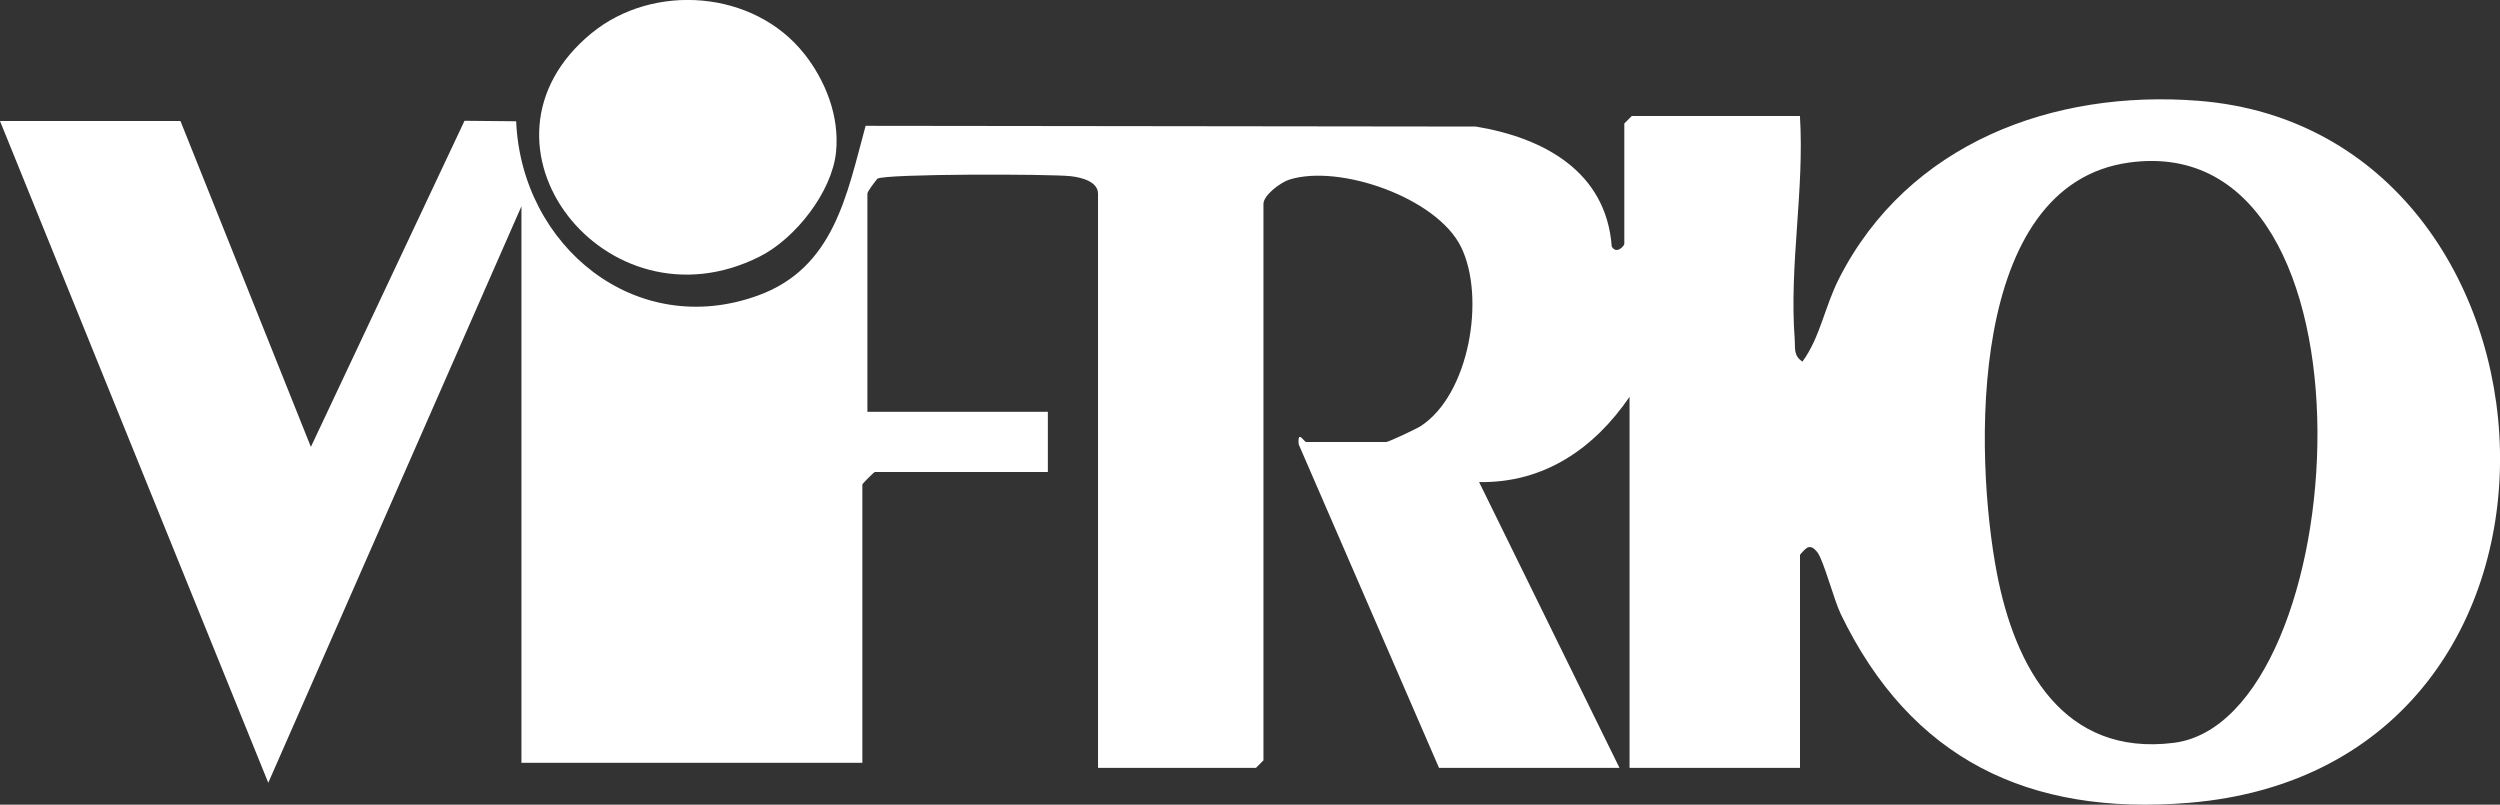
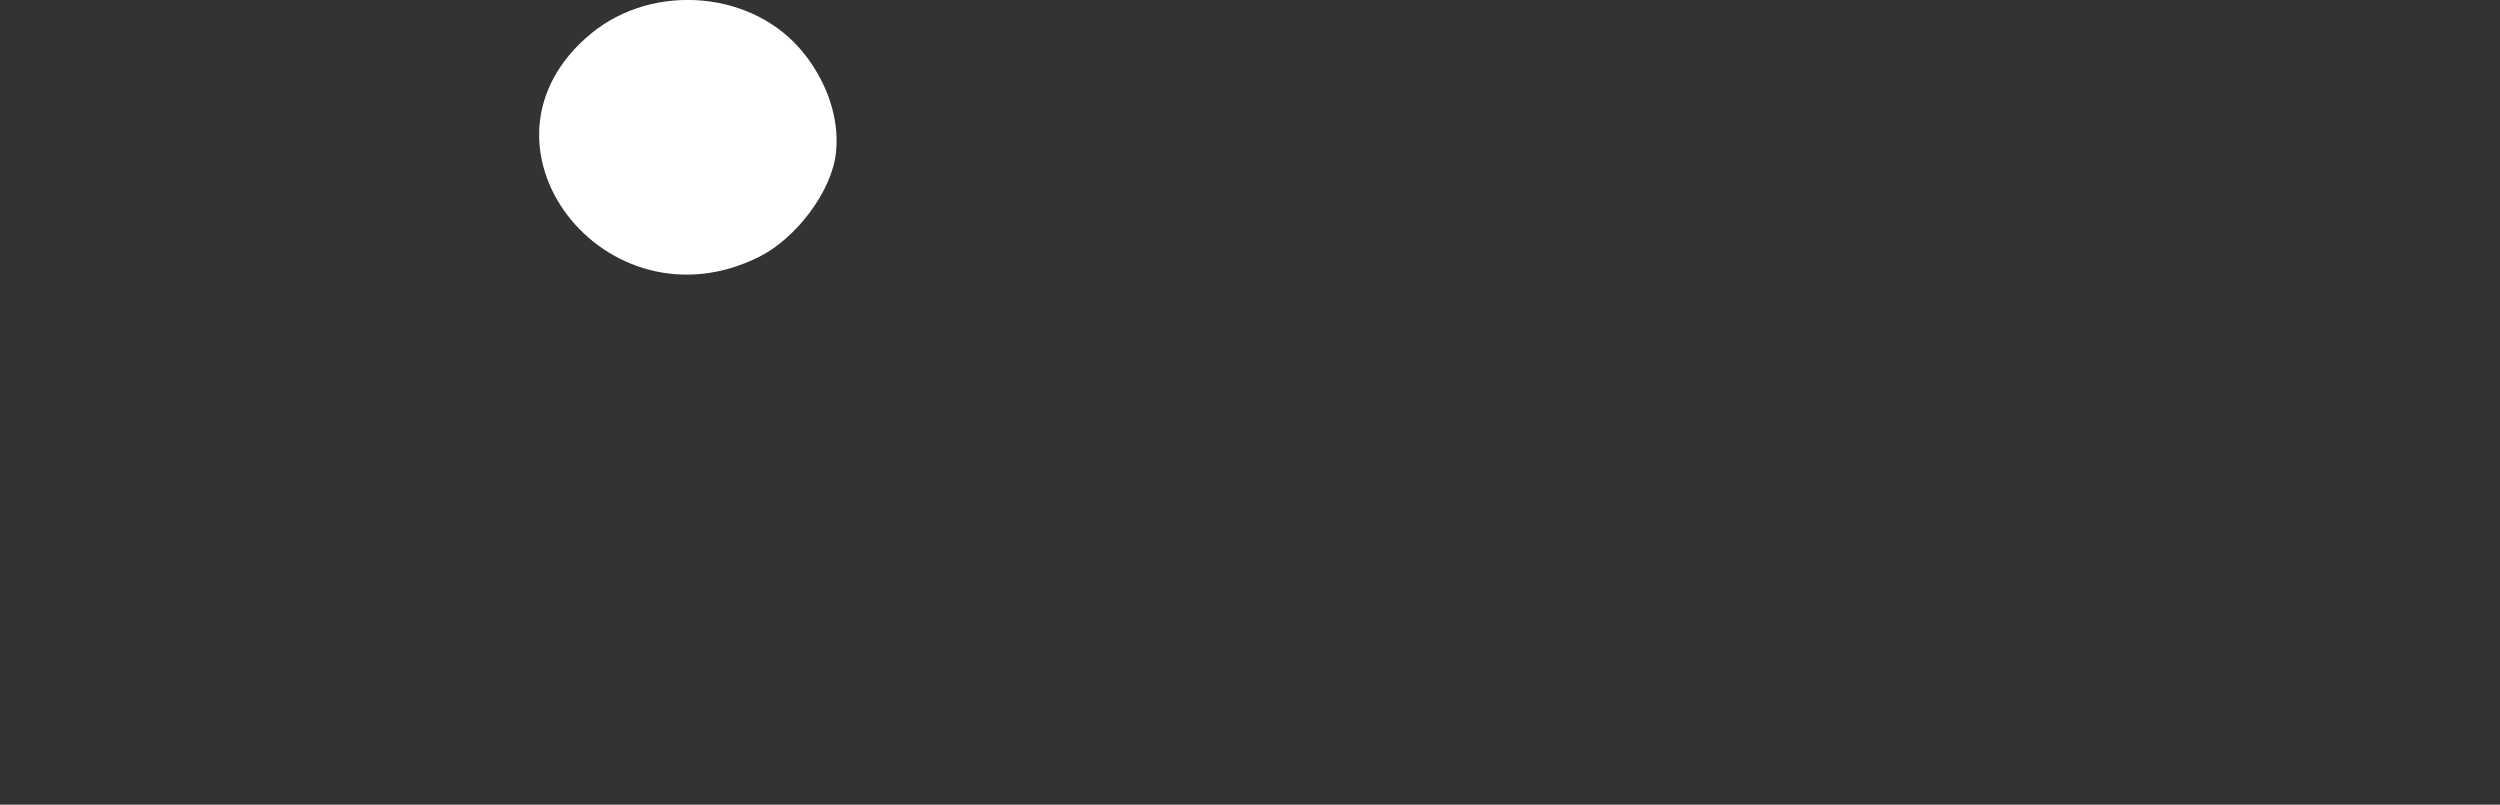
<svg xmlns="http://www.w3.org/2000/svg" id="Layer_2" data-name="Layer 2" viewBox="0 0 407.14 131.04">
  <rect x="0" y="0" width="407.14" height="131.04" fill="#333333" stroke="none" />
  <defs>
    <style>
      .cls-1 {
        fill: #fff;
      }
    </style>
  </defs>
  <g id="Layer_1-2" data-name="Layer 1">
    <g>
-       <path class="cls-1" d="M293.13,18.9c.75,12.1-1.77,24.28-.85,36.37.11,1.46-.23,2.64,1.26,3.62,2.9-3.96,3.6-8.92,5.99-13.59,11.19-21.93,34.78-30.76,58.55-28.88,62.47,4.95,68.89,108.52-1.67,114.33-26.03,2.14-45.21-7.13-56.62-30.72-1.13-2.34-2.81-8.79-3.81-10.07-1.23-1.57-1.84-.75-2.84.39v34.7h-27.76v-60.42c-5.75,8.41-13.92,14.06-24.5,13.88l22.86,46.54h-29.39l-22.85-52.68c-.22-2.49.88-.39,1.21-.39h13.06c.36,0,4.87-2.11,5.59-2.58,7.92-5.13,10.61-20.96,6.58-29.18-3.92-8.01-19.79-13.54-27.96-10.97-1.44.45-4.22,2.55-4.22,3.95v90.63l-1.22,1.22h-25.72V31.55c0-2.04-2.84-2.68-4.48-2.86-3.44-.37-30.1-.41-31.45.41-.42.52-1.63,2.06-1.63,2.45v35.52h29.39v9.8h-28.17c-.14,0-2.04,1.9-2.04,2.04v45.32h-55.52V33.59l-41.23,93.89L0,19.71h29.39l21.24,53.07,25.02-53.11,8.41.08c.86,20.33,19.45,35.66,39.45,28.35,12.31-4.5,14.39-16.34,17.46-27.61l99.39.12c10.93,1.81,21.21,7.25,22.12,19.52.75,1.37,2.05-.08,2.05-.42v-19.6l1.22-1.22h27.35ZM346.82,26.46c-26.5,3.56-25.31,47.63-21.61,66.91,2.94,15.31,10.82,29.84,28.77,27.61,29.4-3.65,35.47-100.26-7.16-94.52Z" />
      <path class="cls-1" d="M130.98,8.76c3.44,4.36,5.78,10.16,5.17,16.04-.66,6.42-6.57,14.03-12.43,16.98-25.1,12.65-49.24-18.46-27.39-36.37,10.09-8.27,26.46-7.01,34.64,3.35Z" />
    </g>
  </g>
</svg>